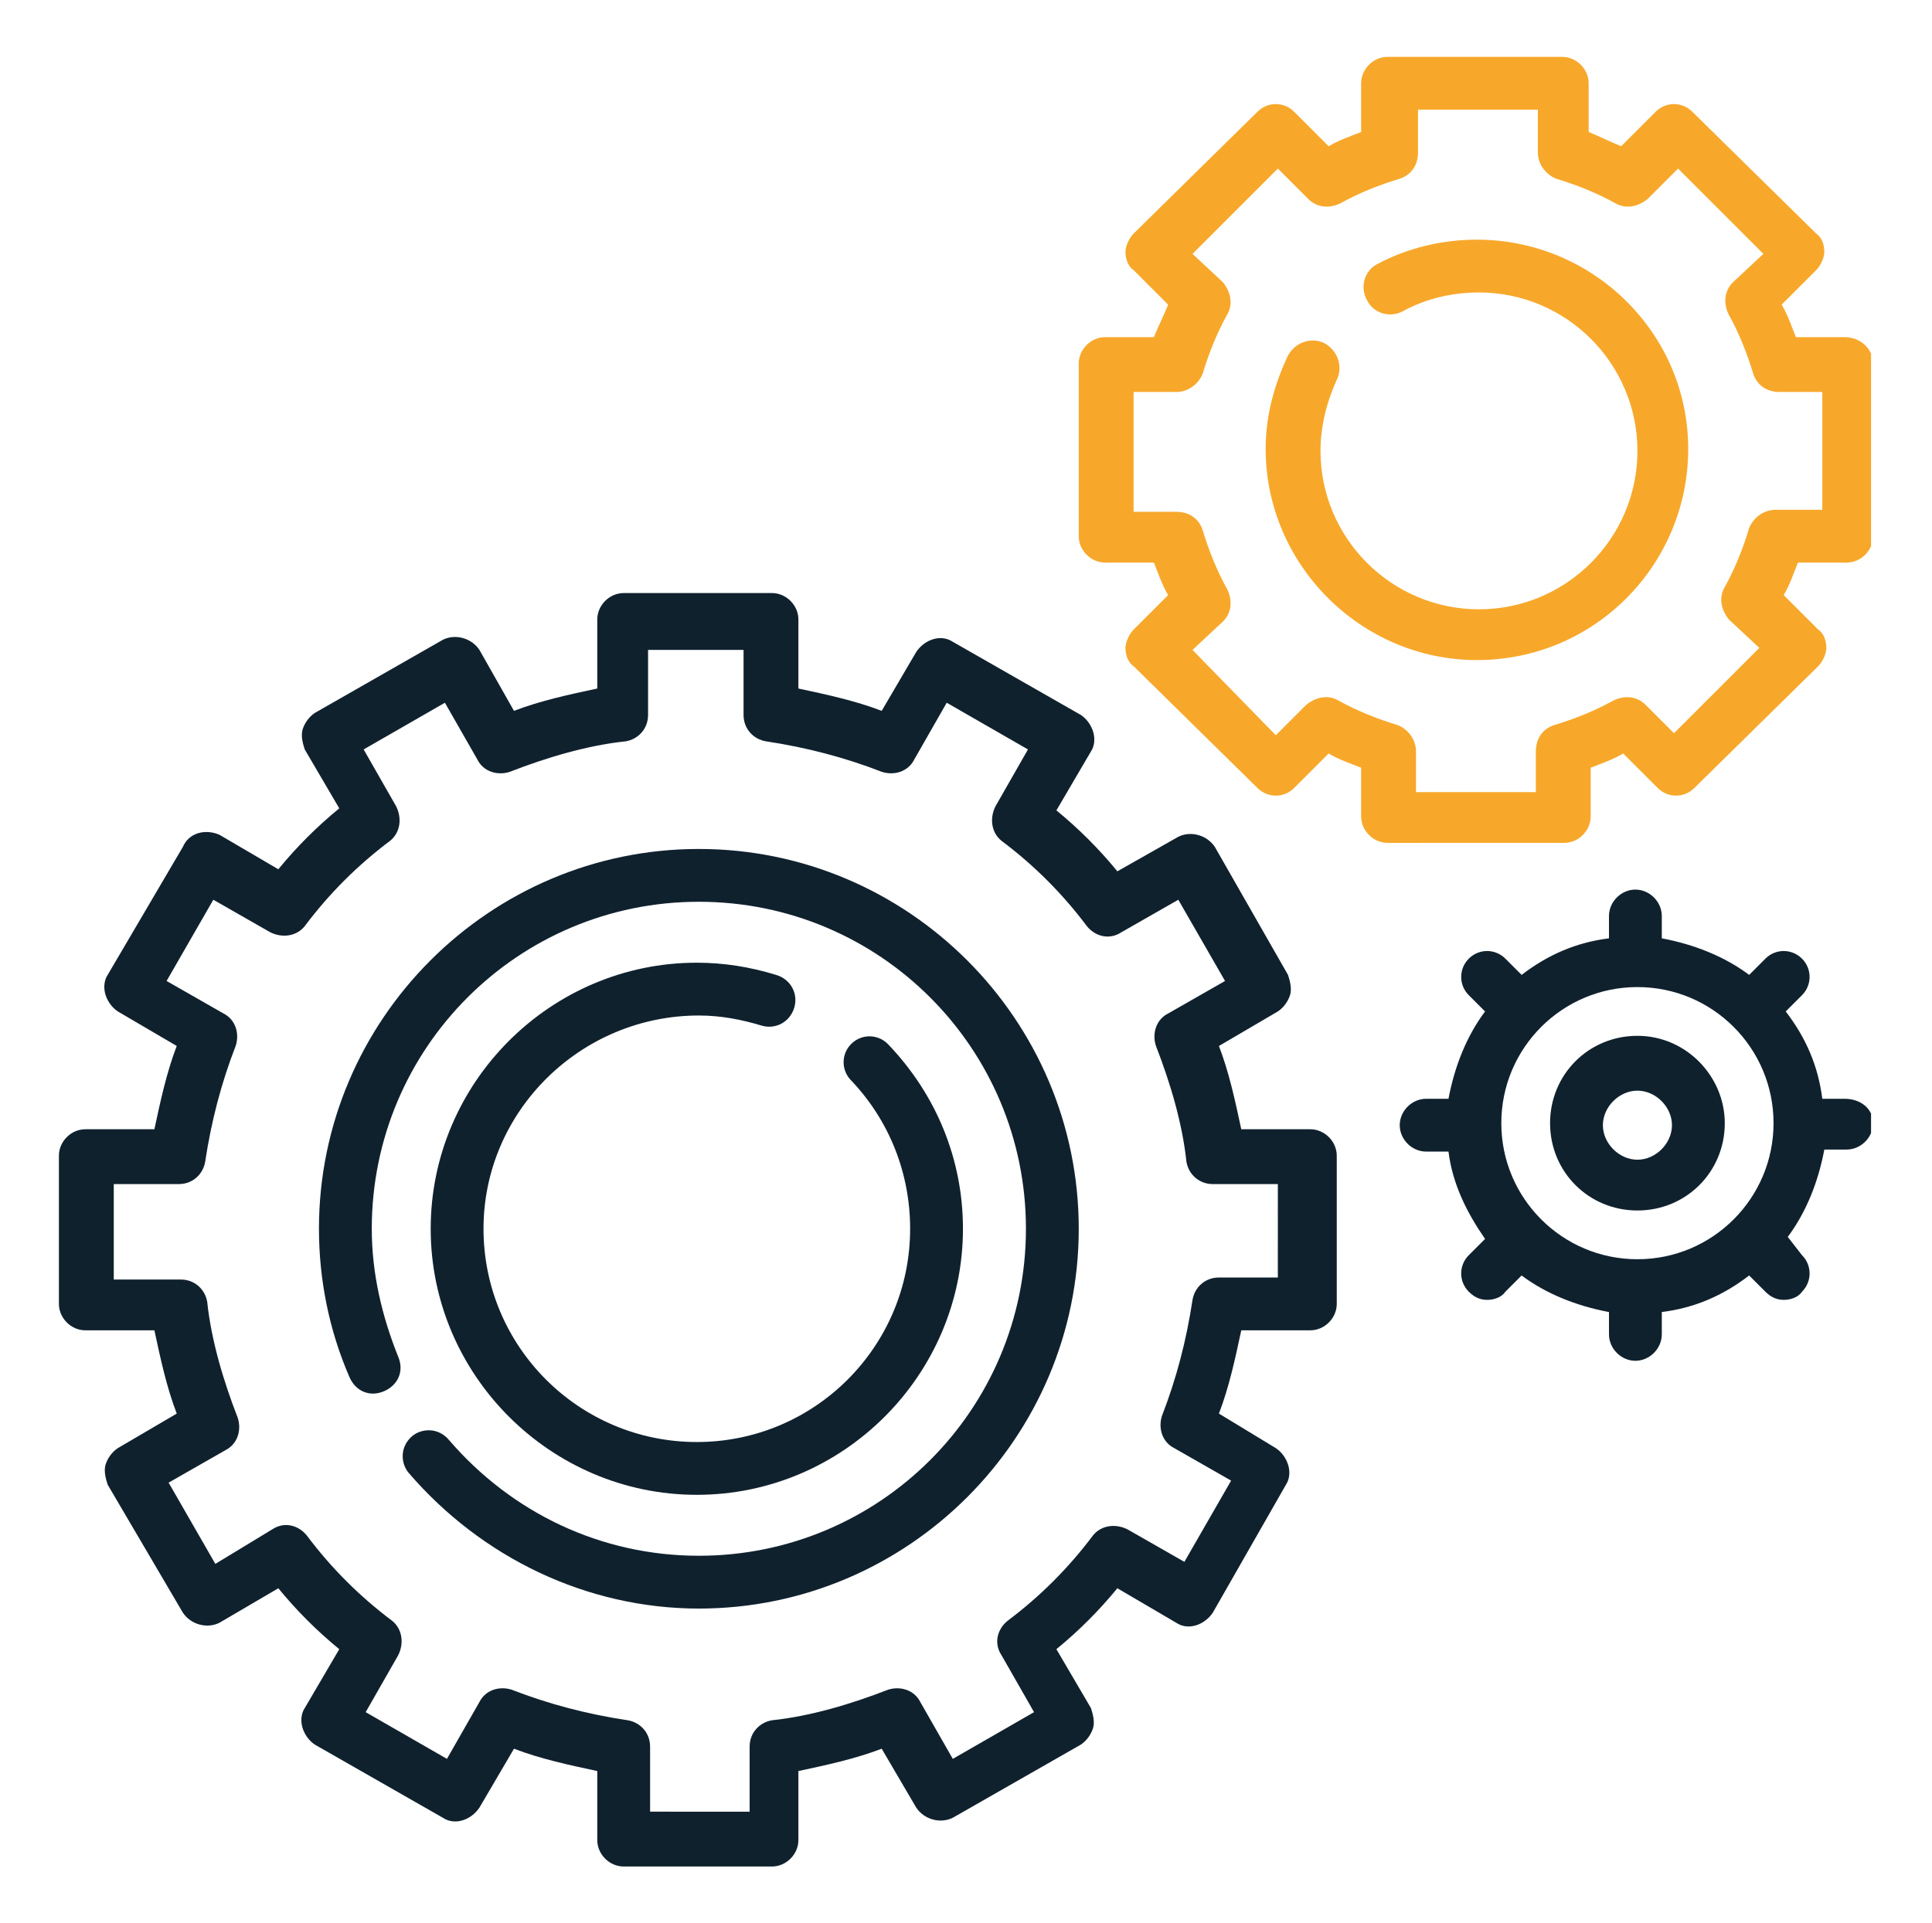
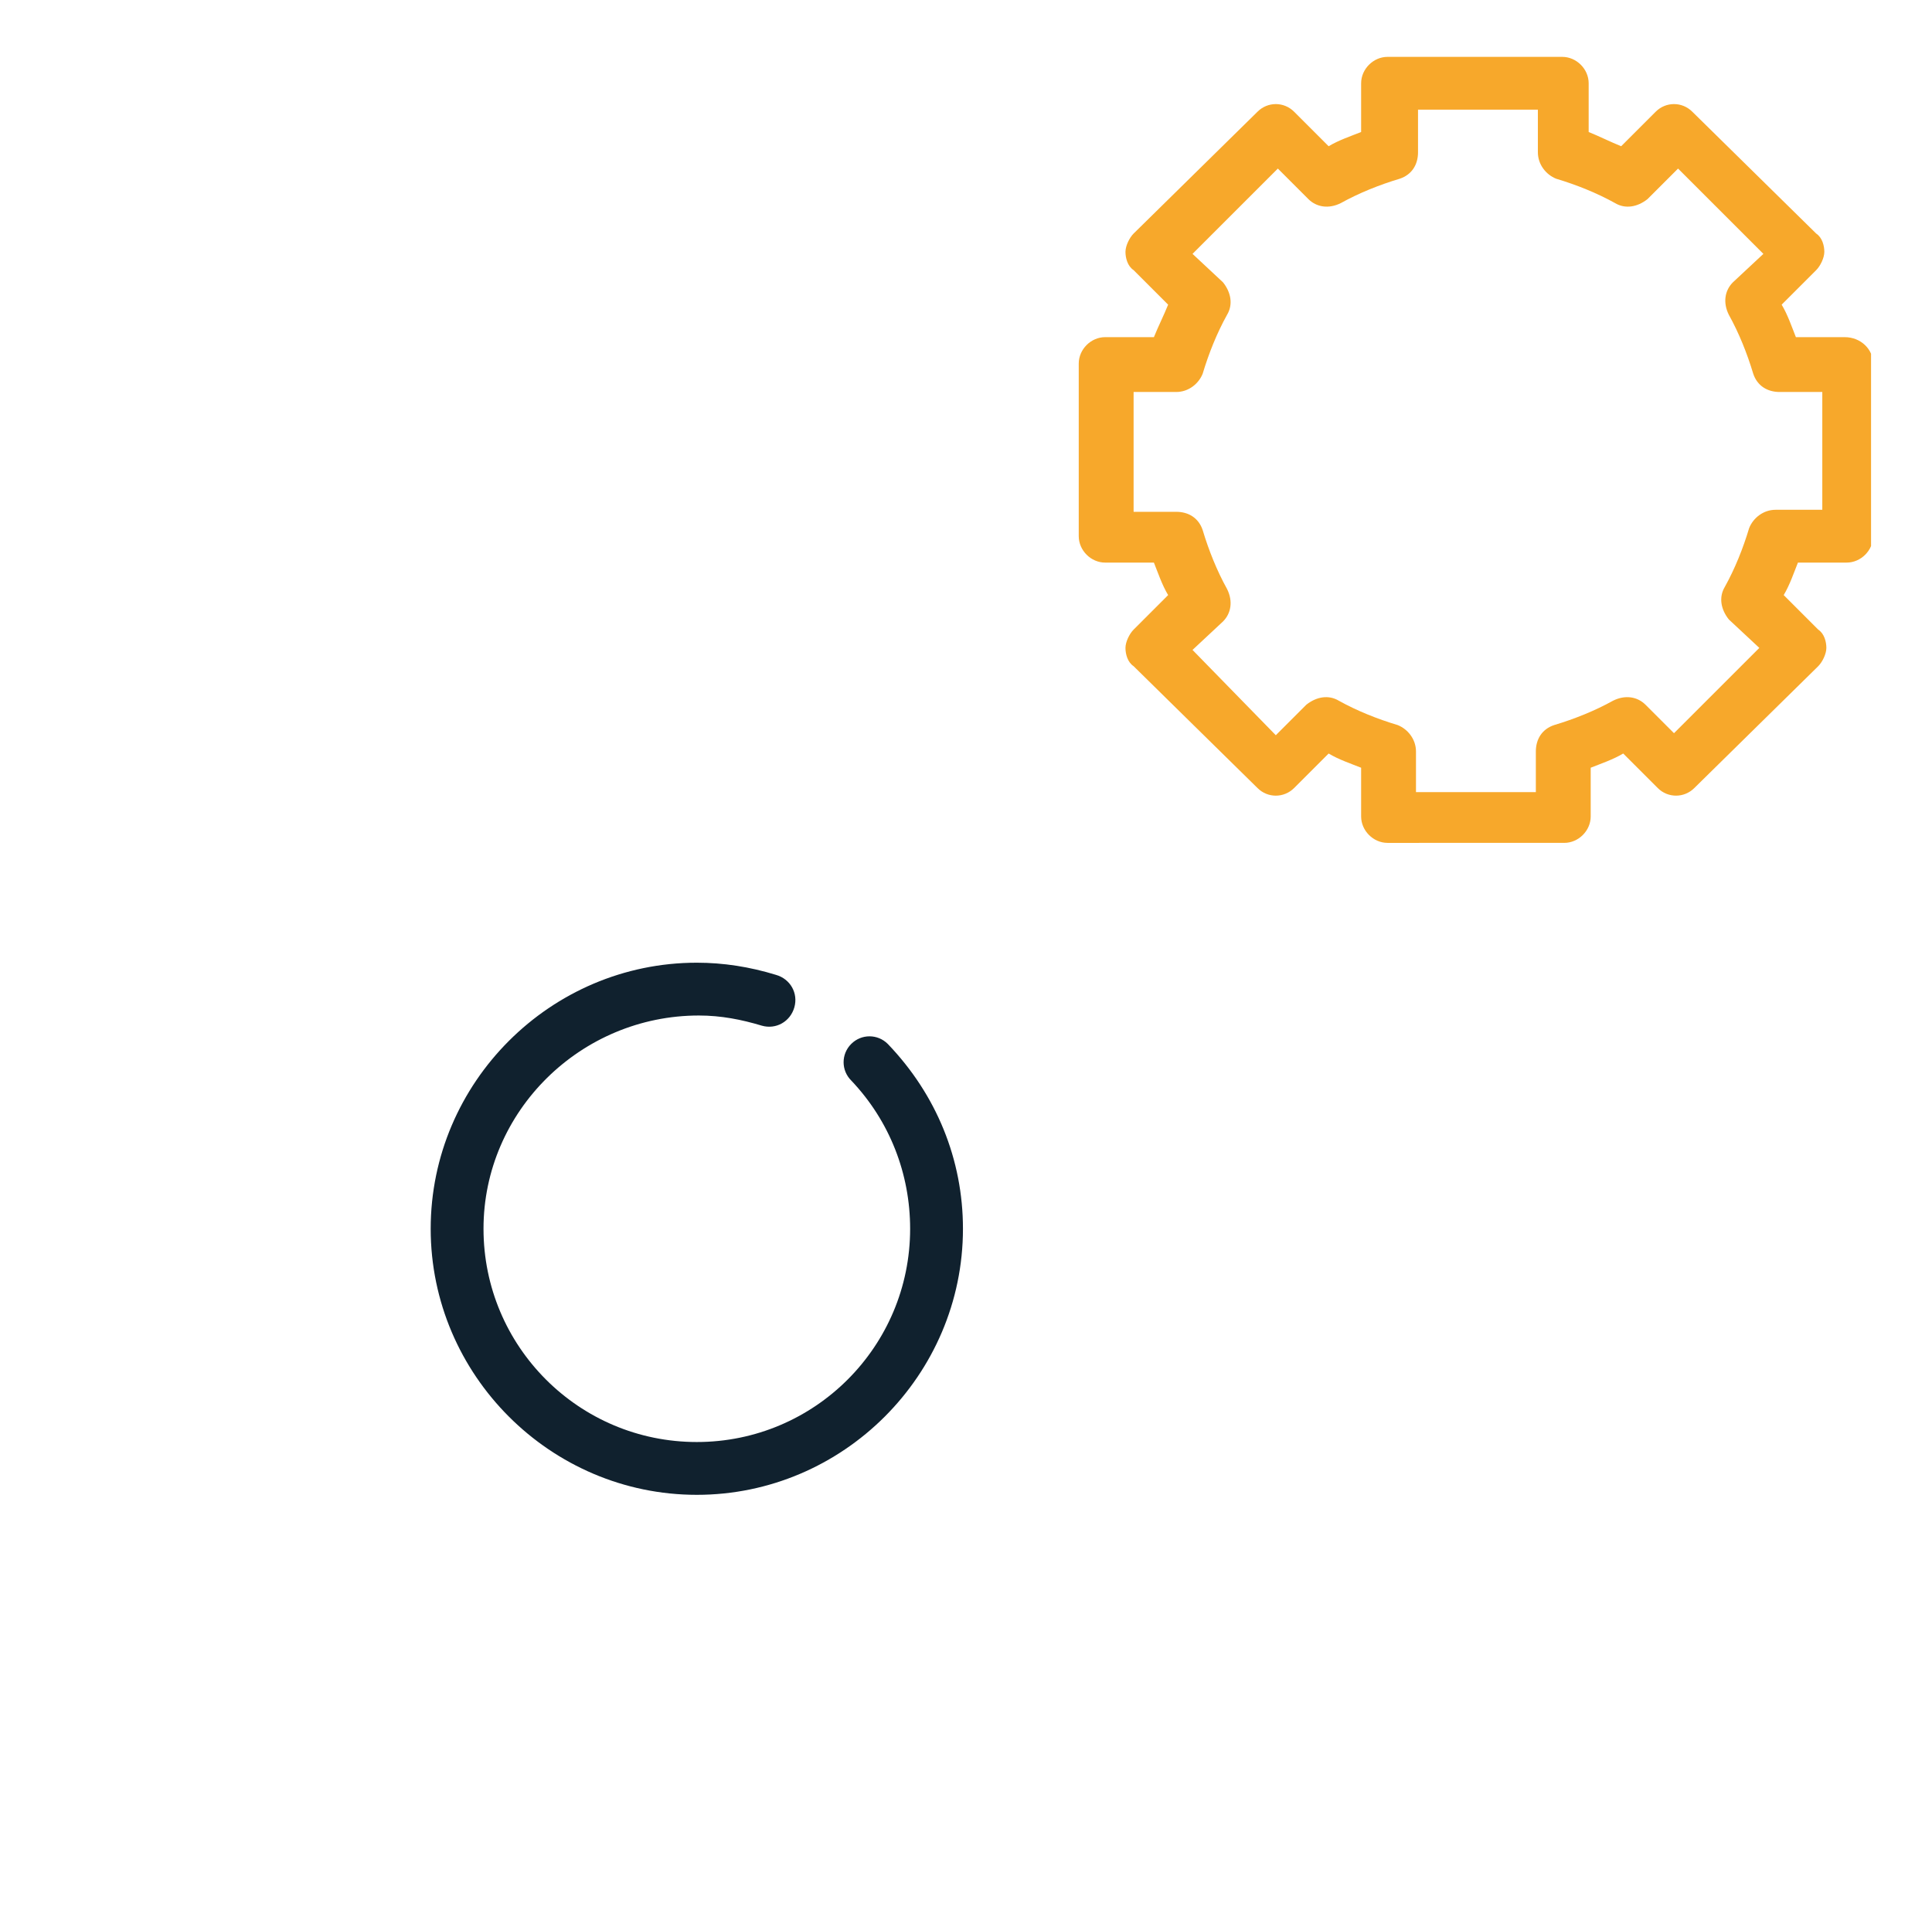
<svg xmlns="http://www.w3.org/2000/svg" xmlns:xlink="http://www.w3.org/1999/xlink" version="1.1" id="Layer_1" x="0px" y="0px" width="95.1px" height="94.7px" viewBox="0 0 95.1 94.7" style="enable-background:new 0 0 95.1 94.7;" xml:space="preserve">
  <style type="text/css">
	.st0{clip-path:url(#SVGID_2_);fill:#10212E;}
	.st1{clip-path:url(#SVGID_2_);fill:#F7A82B;}
</style>
  <g>
    <g>
      <defs>
        <rect id="SVGID_1_" x="2.9" y="2.7" width="89.2" height="89.2" />
      </defs>
      <clipPath id="SVGID_2_">
        <use xlink:href="#SVGID_1_" style="overflow:visible;" />
      </clipPath>
-       <path class="st0" d="M64.5,55.6h-3.4c-0.3-1.4-0.6-2.8-1.1-4.1l2.9-1.7c0.3-0.2,0.5-0.5,0.6-0.8c0.1-0.3,0-0.7-0.1-1l-3.6-6.3    c-0.4-0.6-1.2-0.8-1.8-0.5L55,42.9c-0.9-1.1-1.9-2.1-3-3l1.7-2.9c0.2-0.3,0.2-0.7,0.1-1c-0.1-0.3-0.3-0.6-0.6-0.8l-6.3-3.6    c-0.6-0.4-1.4-0.1-1.8,0.5l-1.7,2.9c-1.3-0.5-2.7-0.8-4.1-1.1v-3.4c0-0.7-0.6-1.3-1.3-1.3h-7.3c-0.7,0-1.3,0.6-1.3,1.3v3.4    c-1.4,0.3-2.8,0.6-4.1,1.1L23.6,32c-0.4-0.6-1.2-0.8-1.8-0.5l-6.3,3.6c-0.3,0.2-0.5,0.5-0.6,0.8c-0.1,0.3,0,0.7,0.1,1l1.7,2.9    c-1.1,0.9-2.1,1.9-3,3l-2.9-1.7C10.1,40.8,9.3,41,9,41.7L5.3,48c-0.2,0.3-0.2,0.7-0.1,1c0.1,0.3,0.3,0.6,0.6,0.8l2.9,1.7    c-0.5,1.3-0.8,2.7-1.1,4.1H4.2c-0.7,0-1.3,0.6-1.3,1.3v7.3c0,0.7,0.6,1.3,1.3,1.3h3.4c0.3,1.4,0.6,2.8,1.1,4.1l-2.9,1.7    c-0.3,0.2-0.5,0.5-0.6,0.8c-0.1,0.3,0,0.7,0.1,1L9,79.4c0.4,0.6,1.2,0.8,1.8,0.5l2.9-1.7c0.9,1.1,1.9,2.1,3,3L15,84.1    c-0.2,0.3-0.2,0.7-0.1,1c0.1,0.3,0.3,0.6,0.6,0.8l6.3,3.6c0.6,0.4,1.4,0.1,1.8-0.5l1.7-2.9c1.3,0.5,2.7,0.8,4.1,1.1v3.4    c0,0.7,0.6,1.3,1.3,1.3H38c0.7,0,1.3-0.6,1.3-1.3v-3.4c1.4-0.3,2.8-0.6,4.1-1.1l1.7,2.9c0.4,0.6,1.2,0.8,1.8,0.5l6.3-3.6    c0.3-0.2,0.5-0.5,0.6-0.8c0.1-0.3,0-0.7-0.1-1L52,81.2c1.1-0.9,2.1-1.9,3-3l2.9,1.7c0.6,0.4,1.4,0.1,1.8-0.5l3.6-6.3    c0.2-0.3,0.2-0.7,0.1-1c-0.1-0.3-0.3-0.6-0.6-0.8L60,69.6c0.5-1.3,0.8-2.7,1.1-4.1h3.4c0.7,0,1.3-0.6,1.3-1.3v-7.3    C65.8,56.2,65.2,55.6,64.5,55.6 M63.2,62.9H60c-0.7,0-1.2,0.5-1.3,1.1c-0.3,2-0.8,3.9-1.5,5.7c-0.2,0.6,0,1.3,0.6,1.6l2.8,1.6    l-2.3,4l-2.8-1.6c-0.6-0.3-1.3-0.2-1.7,0.3c-1.2,1.6-2.6,3-4.2,4.2c-0.5,0.4-0.7,1.1-0.3,1.7l1.6,2.8l-4,2.3l-1.6-2.8    c-0.3-0.6-1-0.8-1.6-0.6c-1.8,0.7-3.8,1.3-5.7,1.5c-0.6,0.1-1.1,0.6-1.1,1.3v3.2H32v-3.2c0-0.7-0.5-1.2-1.1-1.3    c-2-0.3-3.9-0.8-5.7-1.5c-0.6-0.2-1.3,0-1.6,0.6L22,86.6l-4-2.3l1.6-2.8c0.3-0.6,0.2-1.3-0.3-1.7c-1.6-1.2-3-2.6-4.2-4.2    c-0.4-0.5-1.1-0.7-1.7-0.3L10.6,77l-2.3-4l2.8-1.6c0.6-0.3,0.8-1,0.6-1.6c-0.7-1.8-1.3-3.8-1.5-5.7c-0.1-0.6-0.6-1.1-1.3-1.1H5.6    v-4.7h3.2c0.7,0,1.2-0.5,1.3-1.1c0.3-2,0.8-3.9,1.5-5.7c0.2-0.6,0-1.3-0.6-1.6l-2.8-1.6l2.3-4l2.8,1.6c0.6,0.3,1.3,0.2,1.7-0.3    c1.2-1.6,2.6-3,4.2-4.2c0.5-0.4,0.6-1.1,0.3-1.7l-1.6-2.8l4-2.3l1.6,2.8c0.3,0.6,1,0.8,1.6,0.6c1.8-0.7,3.8-1.3,5.7-1.5    c0.6-0.1,1.1-0.6,1.1-1.3v-3.2h4.7v3.2c0,0.7,0.5,1.2,1.1,1.3c2,0.3,3.9,0.8,5.7,1.5c0.6,0.2,1.3,0,1.6-0.6l1.6-2.8l4,2.3    l-1.6,2.8c-0.3,0.6-0.2,1.3,0.3,1.7c1.6,1.2,3,2.6,4.2,4.2c0.4,0.5,1.1,0.7,1.7,0.3l2.8-1.6l2.3,4l-2.8,1.6    c-0.6,0.3-0.8,1-0.6,1.6c0.7,1.8,1.3,3.8,1.5,5.7c0.1,0.6,0.6,1.1,1.3,1.1h3.2V62.9z" />
-       <path class="st0" d="M34.4,41.8c-10.3,0-18.7,8.4-18.7,18.7c0,2.5,0.5,5,1.5,7.3c0.3,0.7,1,1,1.7,0.7c0.7-0.3,1-1,0.7-1.7    c-0.8-2-1.3-4.1-1.3-6.3c0-8.9,7.2-16.1,16.1-16.1c8.9,0,16.1,7.2,16.1,16.1c0,8.9-7.2,16.1-16.1,16.1c-4.8,0-9.2-2.1-12.3-5.7    c-0.5-0.6-1.3-0.6-1.8-0.2c-0.6,0.5-0.6,1.3-0.2,1.8c3.6,4.2,8.8,6.7,14.3,6.7c10.3,0,18.7-8.4,18.7-18.7    C53.1,50.2,44.7,41.8,34.4,41.8" />
      <path class="st0" d="M34.4,50c1.1,0,2.1,0.2,3.1,0.5c0.7,0.2,1.4-0.2,1.6-0.9c0.2-0.7-0.2-1.4-0.9-1.6c-1.3-0.4-2.6-0.6-3.9-0.6    c-7.2,0-13.1,5.9-13.1,13.1c0,7.2,5.9,13.1,13.1,13.1c7.2,0,13.1-5.9,13.1-13.1c0-3.4-1.3-6.6-3.7-9.1c-0.5-0.5-1.3-0.5-1.8,0    c-0.5,0.5-0.5,1.3,0,1.8c1.9,2,2.9,4.6,2.9,7.3c0,5.8-4.7,10.5-10.5,10.5s-10.5-4.7-10.5-10.5C23.8,54.7,28.6,50,34.4,50" />
-       <path class="st0" d="M90.8,54.1h-1.1c-0.2-1.6-0.8-3-1.8-4.3l0.8-0.8c0.5-0.5,0.5-1.3,0-1.8c-0.5-0.5-1.3-0.5-1.8,0l-0.8,0.8    c-1.2-0.9-2.7-1.5-4.3-1.8v-1.1c0-0.7-0.6-1.3-1.3-1.3c-0.7,0-1.3,0.6-1.3,1.3v1.1c-1.6,0.2-3,0.8-4.3,1.8l-0.8-0.8    c-0.5-0.5-1.3-0.5-1.8,0c-0.5,0.5-0.5,1.3,0,1.8l0.8,0.8c-0.9,1.2-1.5,2.7-1.8,4.3h-1.1c-0.7,0-1.3,0.6-1.3,1.3s0.6,1.3,1.3,1.3    h1.1c0.2,1.6,0.9,3,1.8,4.3l-0.8,0.8c-0.5,0.5-0.5,1.3,0,1.8c0.3,0.3,0.6,0.4,0.9,0.4c0.3,0,0.7-0.1,0.9-0.4l0.8-0.8    c1.2,0.9,2.7,1.5,4.3,1.8v1.1c0,0.7,0.6,1.3,1.3,1.3c0.7,0,1.3-0.6,1.3-1.3v-1.1c1.6-0.2,3-0.8,4.3-1.8l0.8,0.8    c0.3,0.3,0.6,0.4,0.9,0.4c0.3,0,0.7-0.1,0.9-0.4c0.5-0.5,0.5-1.3,0-1.8L88,60.9c0.9-1.2,1.5-2.7,1.8-4.3h1.1    c0.7,0,1.3-0.6,1.3-1.3C92.2,54.6,91.6,54.1,90.8,54.1 M80.6,62c-3.7,0-6.7-3-6.7-6.7c0-3.7,3-6.7,6.7-6.7c3.7,0,6.7,3,6.7,6.7    C87.3,59,84.3,62,80.6,62" />
-       <path class="st0" d="M80.6,51c-2.4,0-4.3,1.9-4.3,4.3c0,2.4,1.9,4.3,4.3,4.3c2.4,0,4.3-1.9,4.3-4.3C84.9,53,83,51,80.6,51     M80.6,57.1c-0.9,0-1.7-0.8-1.7-1.7s0.8-1.7,1.7-1.7c0.9,0,1.7,0.8,1.7,1.7S81.5,57.1,80.6,57.1" />
      <path class="st1" d="M90.8,16.6h-2.4c-0.2-0.5-0.4-1.1-0.7-1.6l1.7-1.7c0.2-0.2,0.4-0.6,0.4-0.9c0-0.3-0.1-0.7-0.4-0.9l-6.1-6    c-0.5-0.5-1.3-0.5-1.8,0l-1.7,1.7c-0.5-0.2-1.1-0.5-1.6-0.7V4.1c0-0.7-0.6-1.3-1.3-1.3h-8.6c-0.7,0-1.3,0.6-1.3,1.3v2.4    c-0.5,0.2-1.1,0.4-1.6,0.7l-1.7-1.7c-0.5-0.5-1.3-0.5-1.8,0l-6.1,6c-0.2,0.2-0.4,0.6-0.4,0.9c0,0.3,0.1,0.7,0.4,0.9l1.7,1.7    c-0.2,0.5-0.5,1.1-0.7,1.6h-2.4c-0.7,0-1.3,0.6-1.3,1.3v8.5c0,0.7,0.6,1.3,1.3,1.3h2.4c0.2,0.5,0.4,1.1,0.7,1.6l-1.7,1.7    c-0.2,0.2-0.4,0.6-0.4,0.9s0.1,0.7,0.4,0.9l6.1,6c0.5,0.5,1.3,0.5,1.8,0l1.7-1.7c0.5,0.3,1.1,0.5,1.6,0.7v2.4    c0,0.7,0.6,1.3,1.3,1.3H77c0.7,0,1.3-0.6,1.3-1.3v-2.4c0.5-0.2,1.1-0.4,1.6-0.7l1.7,1.7c0.5,0.5,1.3,0.5,1.8,0l6.1-6    c0.2-0.2,0.4-0.6,0.4-0.9s-0.1-0.7-0.4-0.9l-1.7-1.7c0.3-0.5,0.5-1.1,0.7-1.6h2.4c0.7,0,1.3-0.6,1.3-1.3v-8.5    C92.2,17.2,91.6,16.6,90.8,16.6 M89.5,25.1h-2.1c-0.6,0-1.1,0.4-1.3,0.9c-0.3,1-0.7,2-1.2,2.9c-0.3,0.5-0.2,1.1,0.2,1.6l1.5,1.4    l-4.2,4.2L81,34.7c-0.4-0.4-1-0.5-1.6-0.2c-0.9,0.5-1.9,0.9-2.9,1.2c-0.6,0.2-0.9,0.7-0.9,1.3v2h-5.9v-2c0-0.6-0.4-1.1-0.9-1.3    c-1-0.3-2-0.7-2.9-1.2c-0.5-0.3-1.1-0.2-1.6,0.2l-1.5,1.5L58.7,32l1.5-1.4c0.4-0.4,0.5-1,0.2-1.6c-0.5-0.9-0.9-1.9-1.2-2.9    c-0.2-0.6-0.7-0.9-1.3-0.9h-2.1v-5.9h2.1c0.6,0,1.1-0.4,1.3-0.9c0.3-1,0.7-2,1.2-2.9c0.3-0.5,0.2-1.1-0.2-1.6l-1.5-1.4l4.2-4.2    l1.5,1.5c0.4,0.4,1,0.5,1.6,0.2c0.9-0.5,1.9-0.9,2.9-1.2c0.6-0.2,0.9-0.7,0.9-1.3V5.4h5.9v2.1c0,0.6,0.4,1.1,0.9,1.3    c1,0.3,2,0.7,2.9,1.2c0.5,0.3,1.1,0.2,1.6-0.2l1.5-1.5l4.2,4.2l-1.5,1.4c-0.4,0.4-0.5,1-0.2,1.6c0.5,0.9,0.9,1.9,1.2,2.9    c0.2,0.6,0.7,0.9,1.3,0.9h2.1V25.1z" />
-       <path class="st1" d="M72.7,11.8c-1.7,0-3.4,0.4-4.9,1.2c-0.6,0.3-0.9,1.1-0.5,1.8c0.3,0.6,1.1,0.9,1.8,0.5    c1.1-0.6,2.4-0.9,3.7-0.9c4.3,0,7.8,3.5,7.8,7.8c0,4.3-3.5,7.8-7.8,7.8c-4.3,0-7.8-3.5-7.8-7.8c0-1.2,0.3-2.4,0.8-3.5    c0.3-0.6,0.1-1.4-0.6-1.8c-0.6-0.3-1.4-0.1-1.8,0.6c-0.7,1.5-1.1,3-1.1,4.6c0,5.7,4.7,10.4,10.4,10.4c5.8,0,10.4-4.7,10.4-10.4    S78.4,11.8,72.7,11.8" />
    </g>
  </g>
</svg>